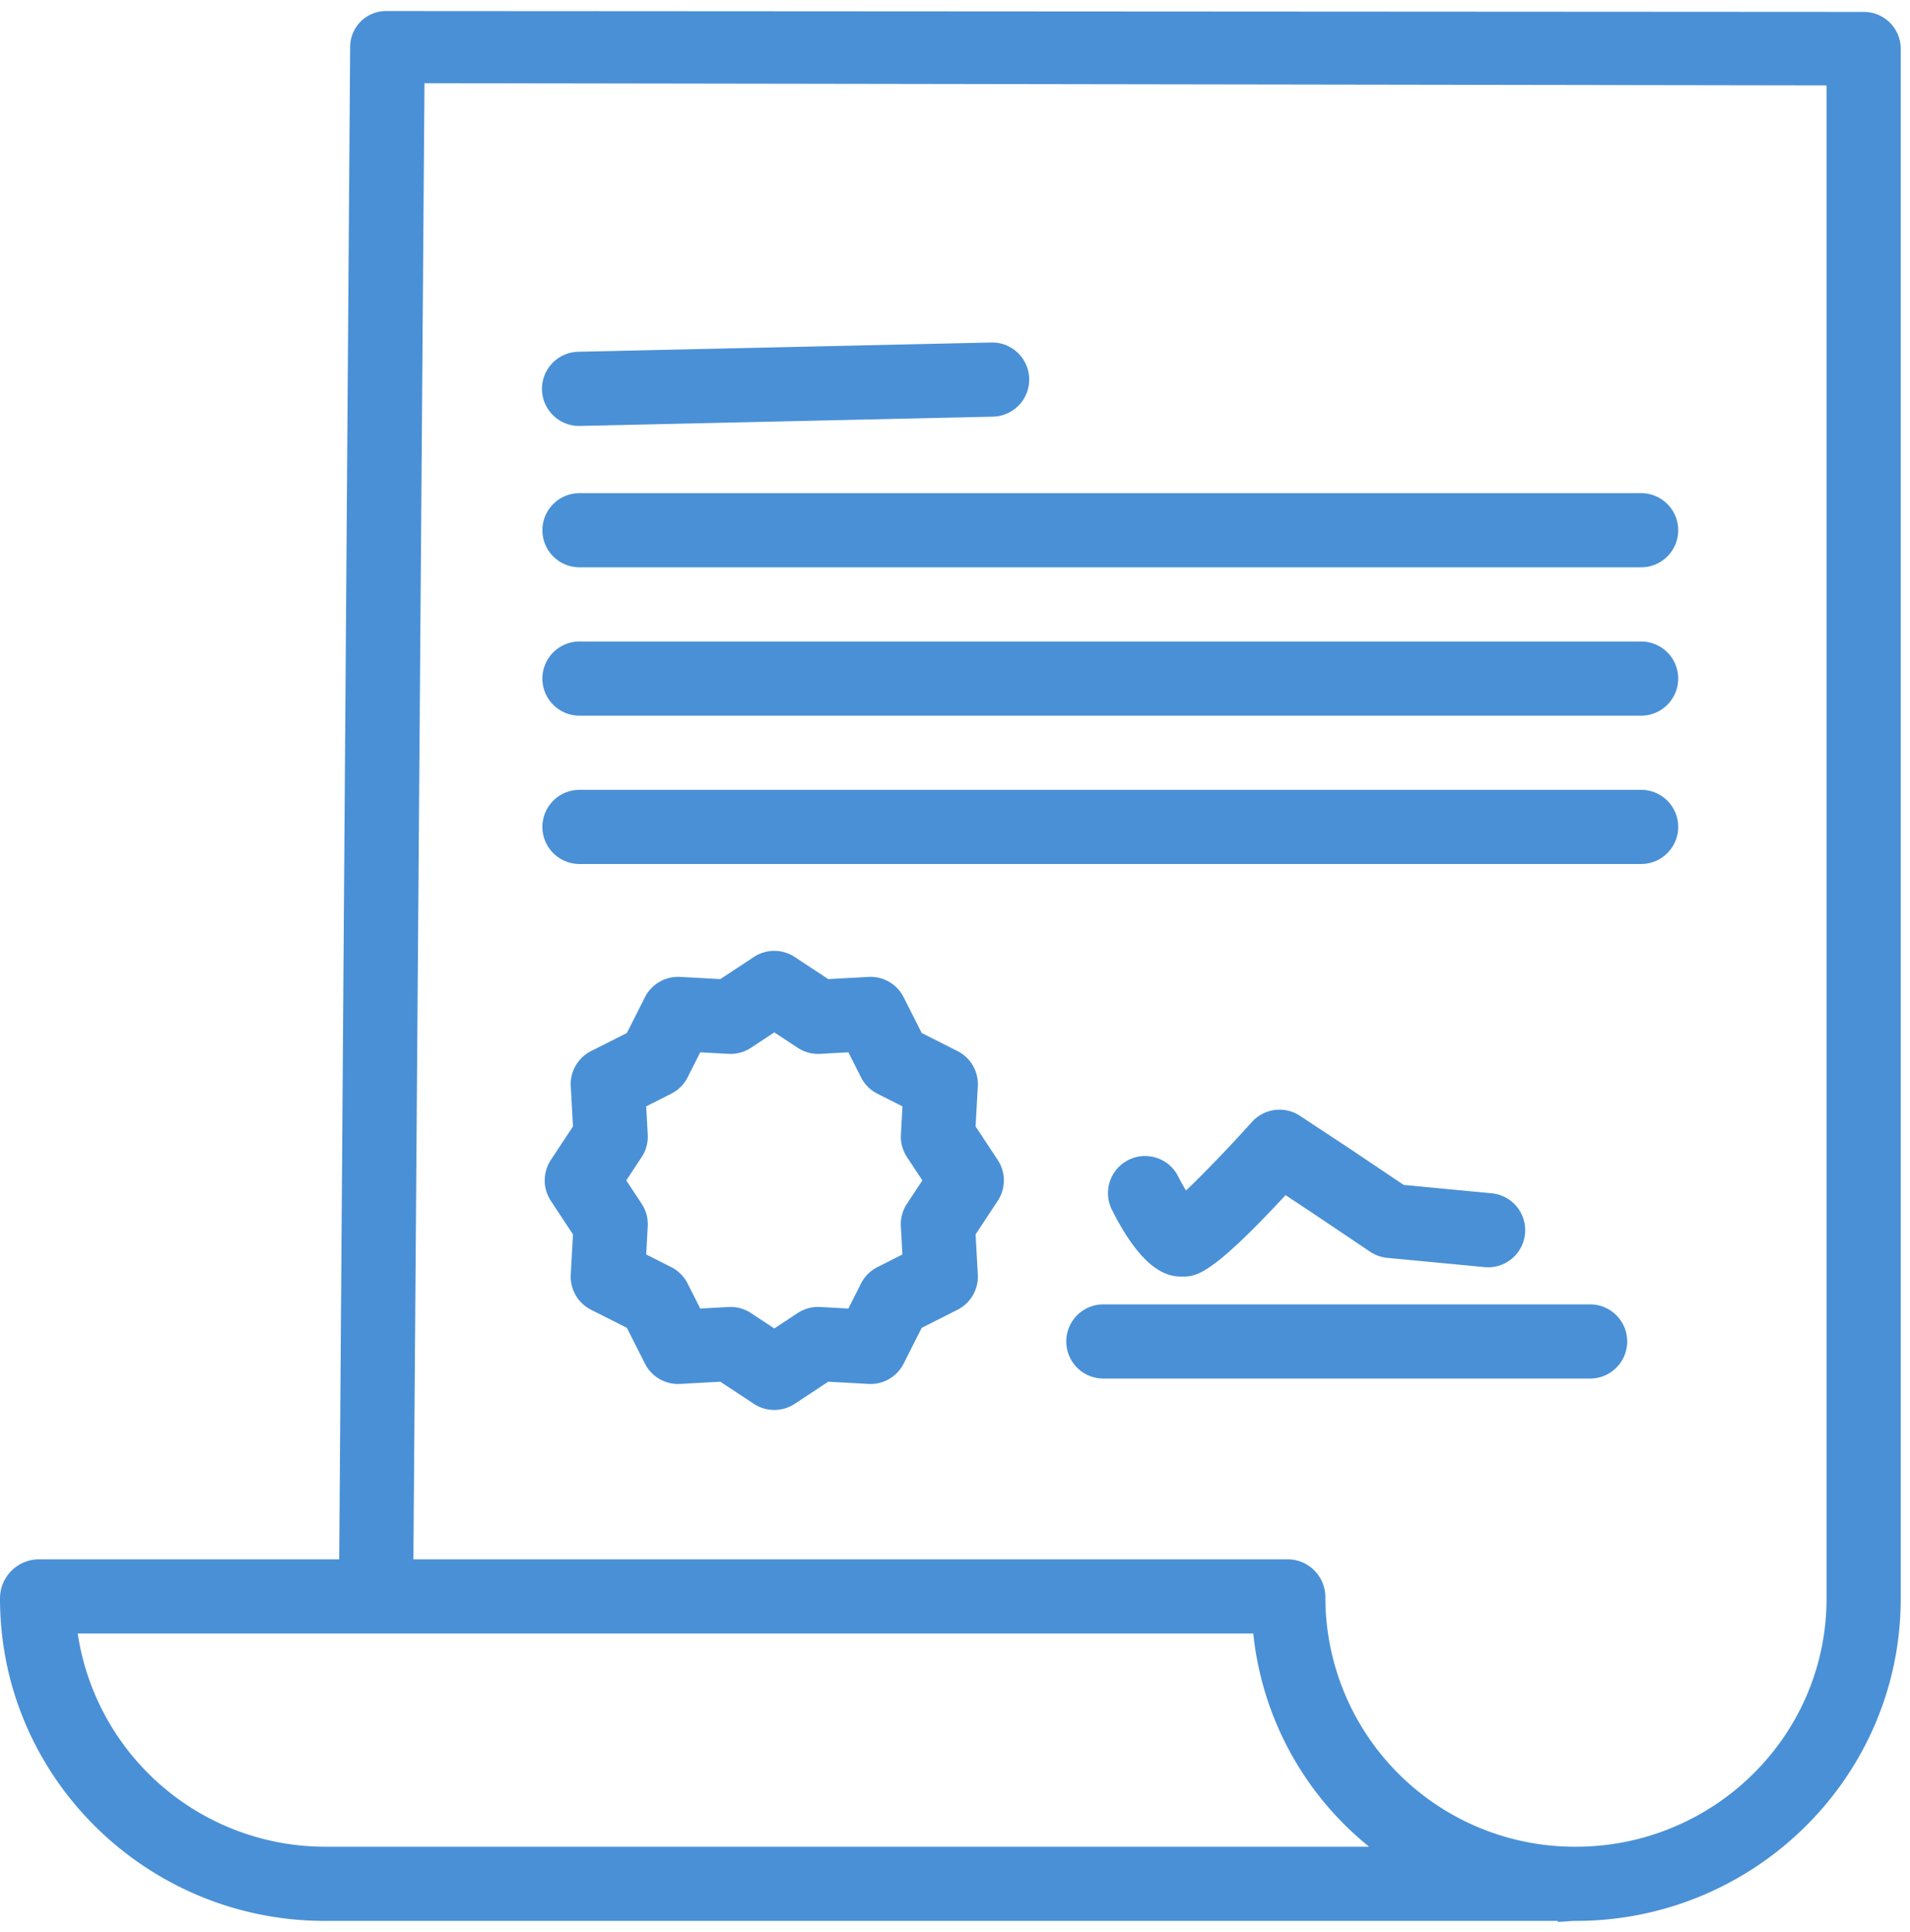
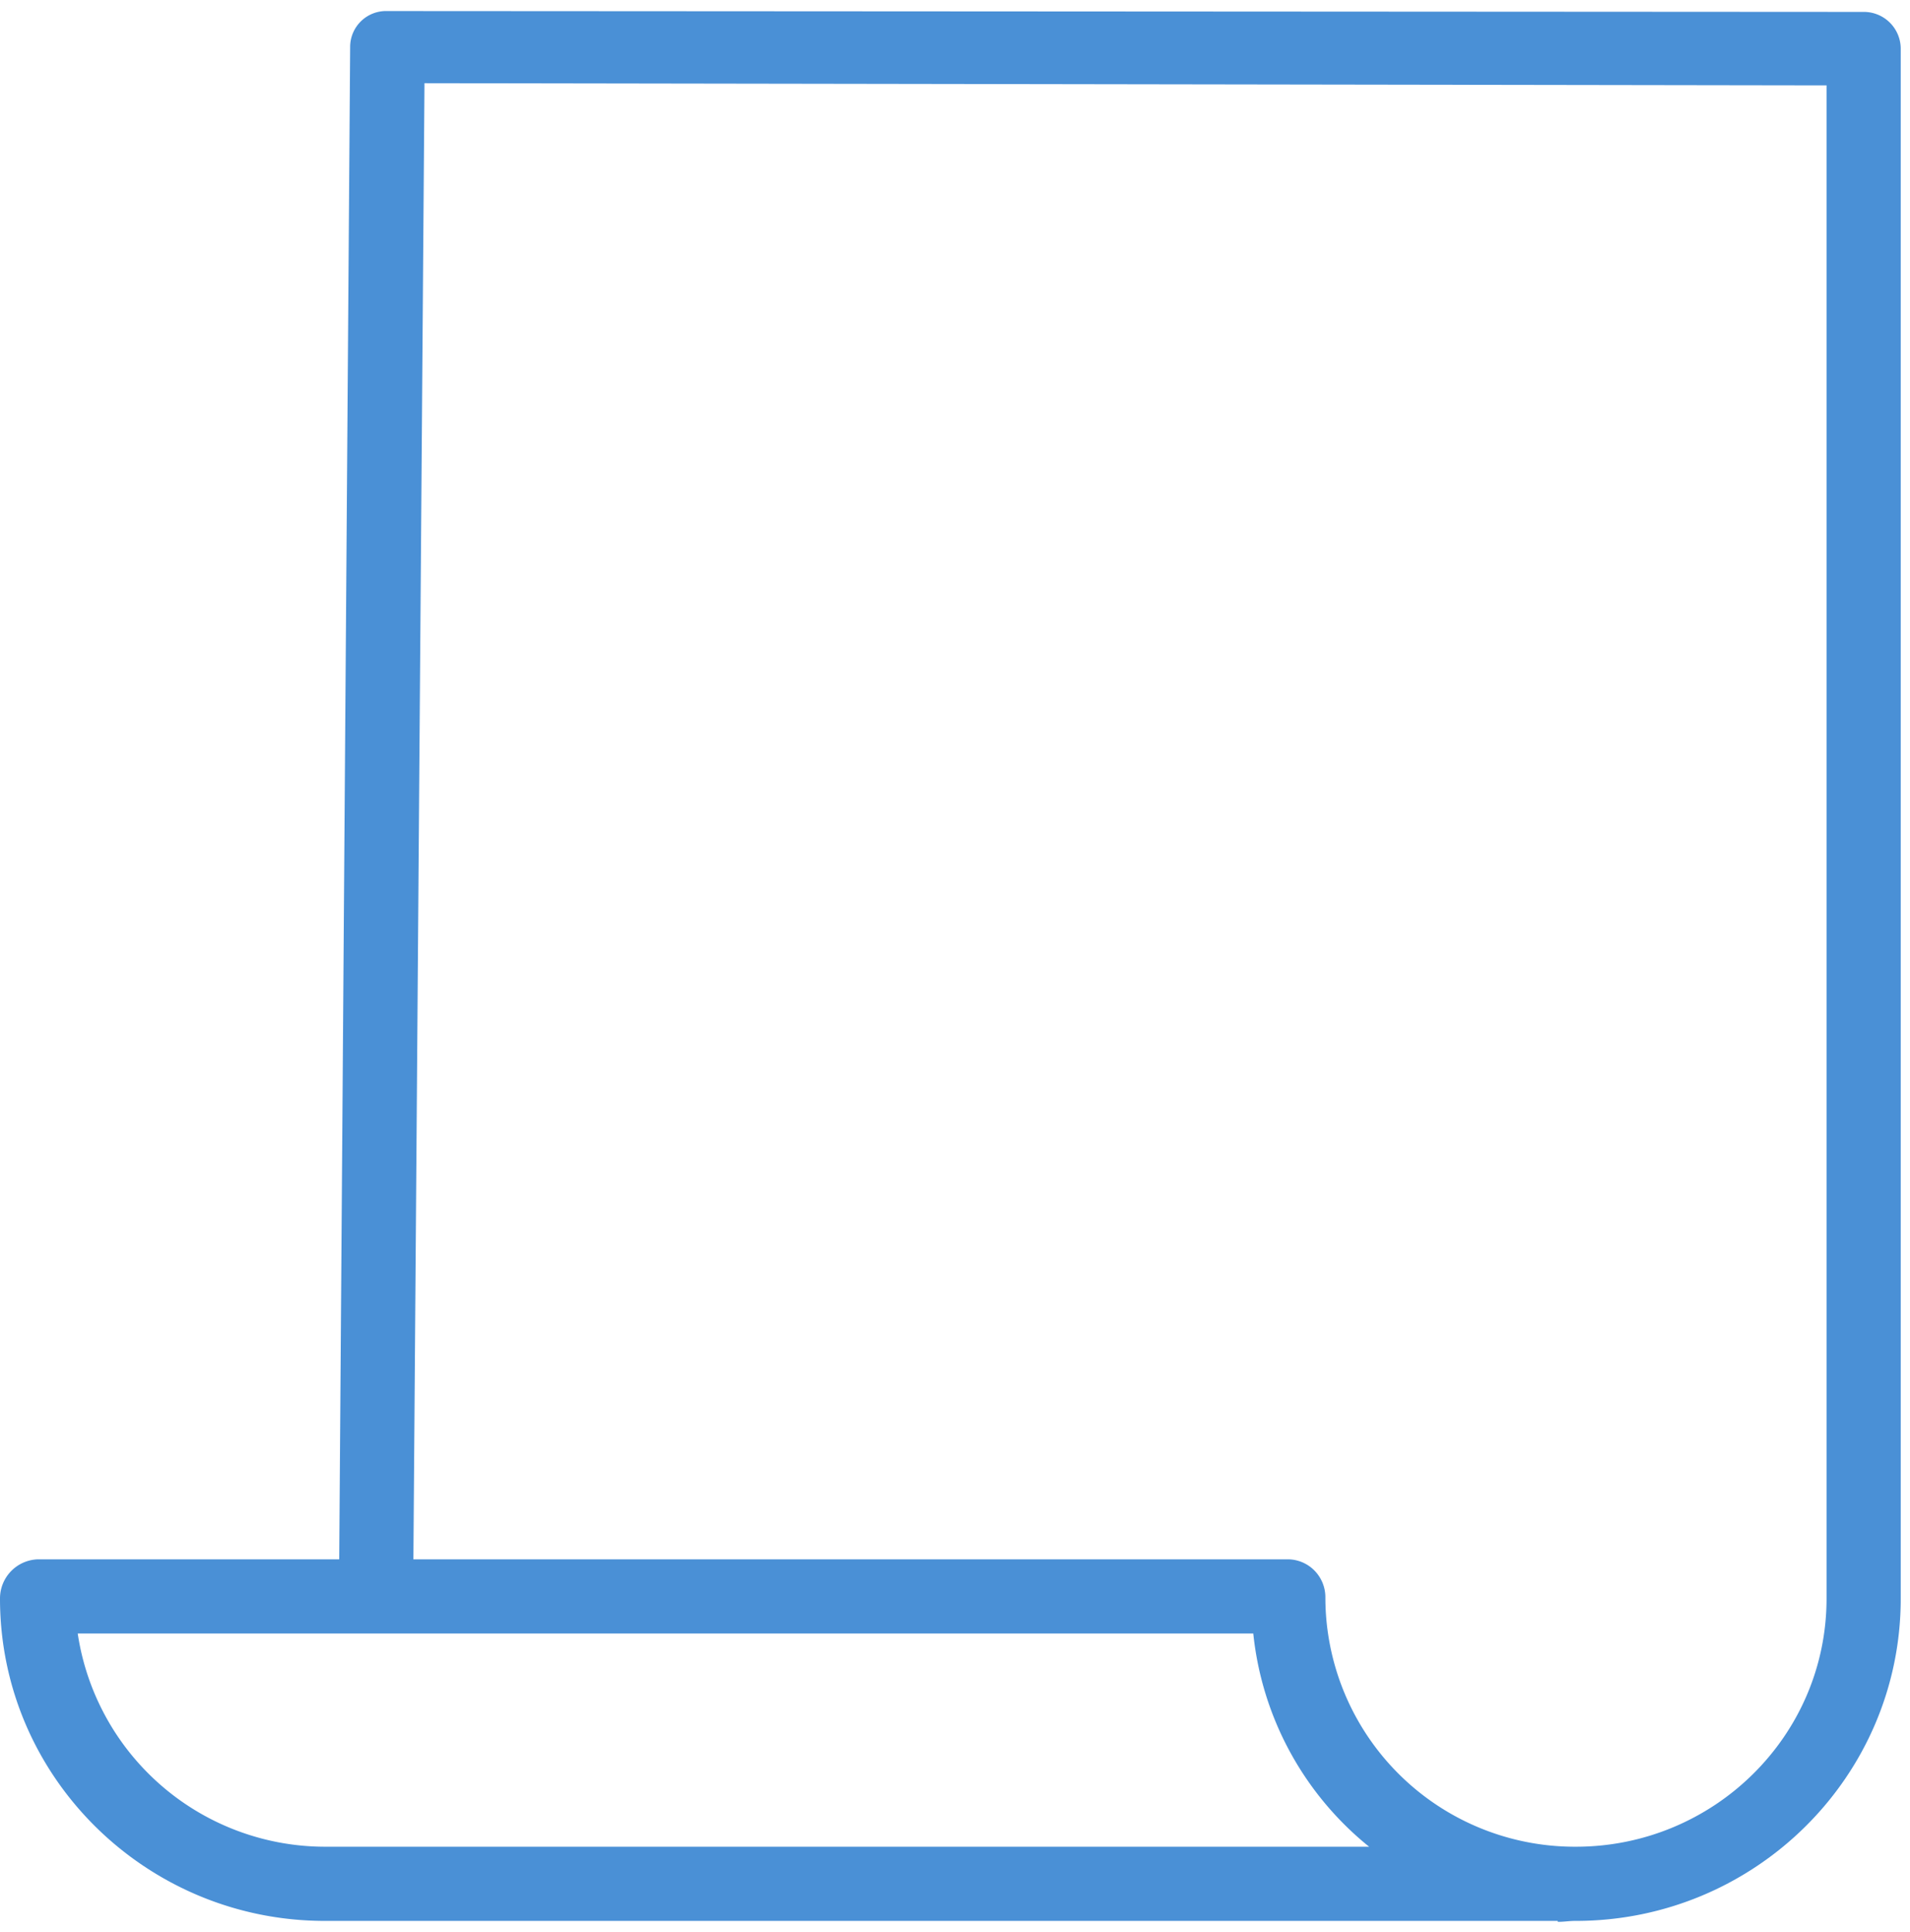
<svg xmlns="http://www.w3.org/2000/svg" data-name="Layer 1" width="412" height="416.762">
-   <rect id="backgroundrect" width="100%" height="100%" x="0" y="0" fill="none" stroke="none" style="" class="" />
  <g class="currentLayer" style="">
    <title>Layer 1</title>
    <g class="" fill-opacity="1" fill="#4a90d6">
      <path d="M70.069,414.385 H336 v0.184 c1,0.066 2.477,-0.184 3.722,-0.184 h0.2 c38.5,0 70.078,-31.022 70.078,-69.545 V10.427 a7.957,7.957 0 0 0 -8.083,-7.857 L83.539,2.385 h-0.009 a7.744,7.744 0 0 0 -8,7.637 L73.171,336.385 H8.183 A8.441,8.441 0 0 0 0,344.71 v0.138 C0,383.365 31.569,414.385 70.069,414.385 zM91.564,17.946 L394,18.419 V344.832 c0,29.7 -24.385,53.553 -54.086,53.553 h-0.184 a53.815,53.815 0 0 1 -53.839,-53.81 a8.211,8.211 0 0 0 -2.34,-5.753 a8.092,8.092 0 0 0 -5.66,-2.437 H89.172 zM270.339,352.385 a68.125,68.125 0 0 0 24.991,46 H70.078 a53.99,53.99 0 0 1 -53.313,-46 z" data-name="&lt;Compound Path&gt;" id="svg_2" class="" fill="#4a90d6" />
-       <path d="M210.444,243 l0.477,-8.676 a8,8 0 0 0 -4.38,-7.58 l-7.721,-3.9 l-3.9,-7.721 a8.006,8.006 0 0 0 -7.58,-4.381 l-8.677,0.477 l-7.24,-4.773 a8,8 0 0 0 -8.808,0 l-7.24,4.773 l-8.676,-0.477 a8.009,8.009 0 0 0 -7.58,4.381 l-3.9,7.721 l-7.721,3.9 a8,8 0 0 0 -4.381,7.58 l0.478,8.676 l-4.774,7.241 a8,8 0 0 0 0,8.807 l4.774,7.24 l-0.478,8.677 a8,8 0 0 0 4.381,7.58 l7.721,3.9 l3.9,7.721 a8,8 0 0 0 7.581,4.381 l8.676,-0.478 l7.239,4.774 a8,8 0 0 0 8.808,0 l7.24,-4.774 l8.676,0.478 a7.983,7.983 0 0 0 7.581,-4.381 l3.9,-7.721 l7.721,-3.9 a8,8 0 0 0 4.38,-7.581 l-0.477,-8.676 l4.774,-7.24 a8,8 0 0 0 0,-8.808 zM195.632,259.685 a8.008,8.008 0 0 0 -1.309,4.844 l0.335,6.091 l-5.4,2.728 a8,8 0 0 0 -3.533,3.534 L183,282.285 l-6.092,-0.335 a7.986,7.986 0 0 0 -4.843,1.309 l-5.043,3.324 l-5.041,-3.324 a8,8 0 0 0 -4.4,-1.321 c-0.147,0 -0.293,0 -0.44,0.012 l-6.092,0.335 l-2.728,-5.4 a8,8 0 0 0 -3.533,-3.534 l-5.4,-2.728 l0.335,-6.091 a8,8 0 0 0 -1.309,-4.843 l-3.325,-5.043 l3.325,-5.042 a8,8 0 0 0 1.309,-4.843 l-0.335,-6.092 l5.4,-2.728 a7.994,7.994 0 0 0 3.533,-3.533 l2.728,-5.4 l6.092,0.335 a8,8 0 0 0 4.844,-1.31 l5.041,-3.324 l5.043,3.324 a7.983,7.983 0 0 0 4.843,1.31 l6.092,-0.335 l2.728,5.4 a7.994,7.994 0 0 0 3.533,3.533 l5.4,2.728 l-0.335,6.092 a8,8 0 0 0 1.309,4.843 l3.324,5.042 z" data-name="&lt;Compound Path&gt;" id="svg_3" class="" fill="#4a90d6" />
-       <path d="M125,91.885 c0.06,0 0.121,0 0.183,0 l89,-2 a8,8 0 1 0 -0.36,-16 l-89,2 a8,8 0 0 0 0.177,16 zM125,122.385 H354 a8,8 0 0 0 0,-16 H125 a8,8 0 0 0 0,16 zM125,154.385 H354 a8,8 0 0 0 0,-16 H125 a8,8 0 0 0 0,16 zM125,186.385 H354 a8,8 0 0 0 0,-16 H125 a8,8 0 0 0 0,16 zM351,289.385 a8,8 0 0 0 -8,-8 H238 a8,8 0 0 0 0,16 H343 A8,8 0 0 0 351,289.385 zM302.779,255.614 l-11.373,-7.647 l-11,-7.259 a8,8 0 0 0 -10.352,1.325 c-4.693,5.214 -10.376,11.145 -14.224,14.791 c-0.589,-0.973 -1.177,-2.026 -1.674,-3.017 a8,8 0 0 0 -14.312,7.156 C247.056,275.385 252.827,275.385 255,275.385 c2.964,0 6.02,0 22.3,-17.557 l5.236,3.455 l13,8.741 a8,8 0 0 0 3.7,1.325 l21,2 a8,8 0 0 0 1.518,-15.928 z" data-name="&lt;Path&gt;" id="svg_4" class="" fill="#4a90d6" />
    </g>
  </g>
</svg>